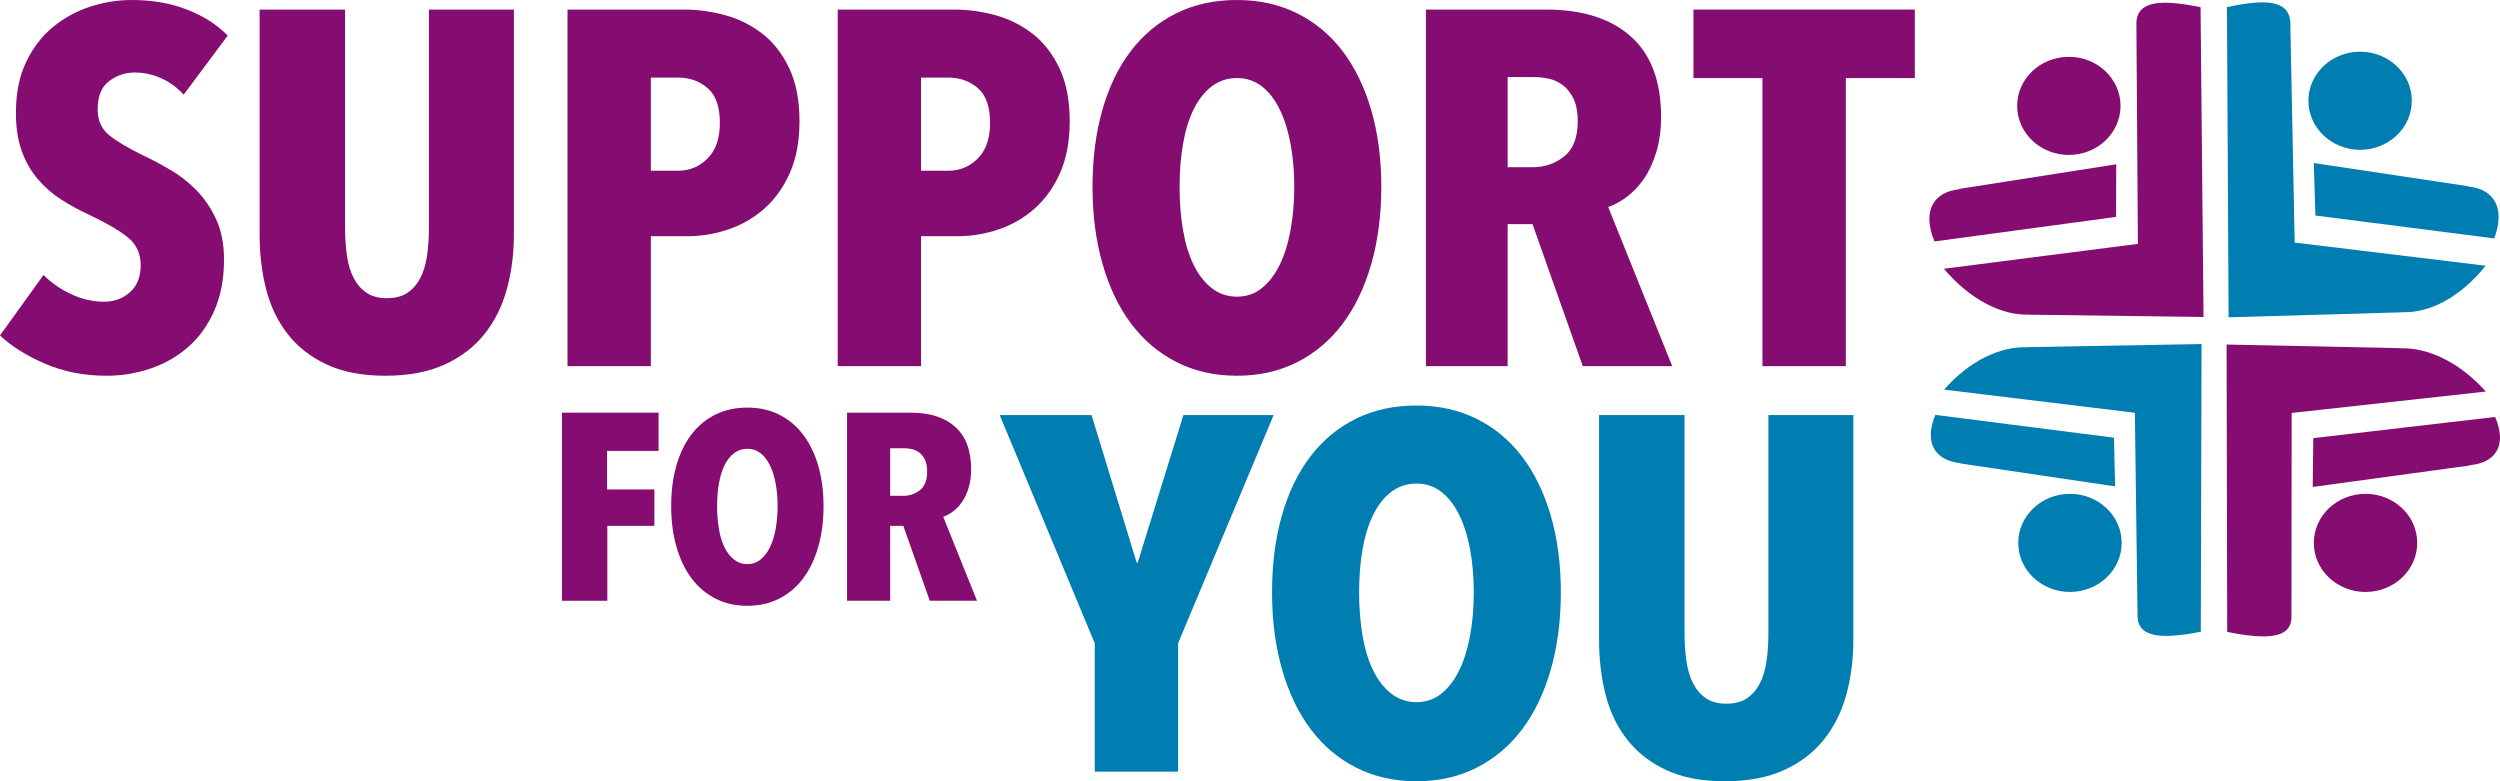
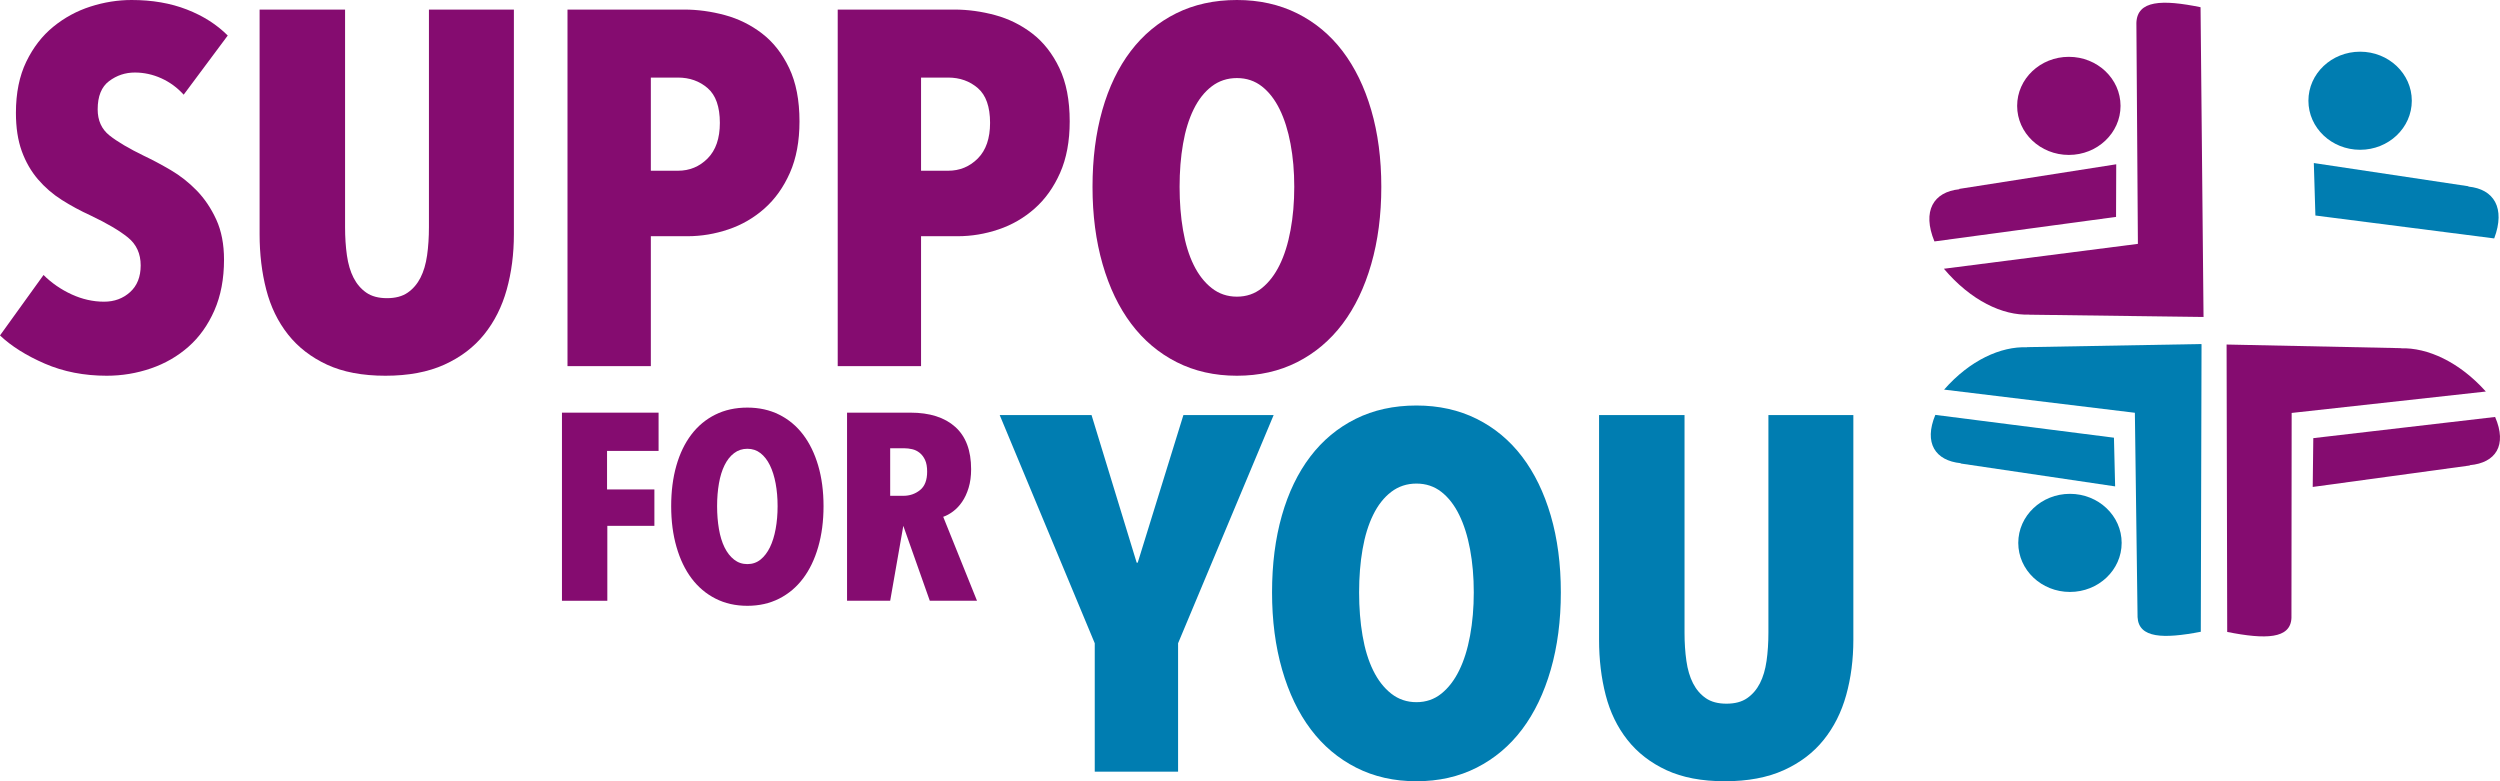
<svg xmlns="http://www.w3.org/2000/svg" width="176px" height="55px" viewBox="0 0 176 55" version="1.1">
  <title>Support for You logo</title>
  <g id="Nasal-Polyps-mobile" stroke="none" stroke-width="1" fill="none" fill-rule="evenodd">
    <g id="3.0-Nasal-Polyps-Landing-Page_mobile" transform="translate(-15, -648)">
      <g id="Group-8" transform="translate(-31, 62)">
        <g id="Group-6" transform="translate(0, 59)">
          <g id="Group-2" transform="translate(0, 412.764)">
            <g id="Group-54" transform="translate(46, 114.236)">
-               <path d="M156.778,0.503 C159.418,-0.072 161.144,-0.026 161.238,1.565 L161.546,17.077 L174.989,18.708 C173.195,20.953 171.02,22.039 169.176,21.975 L169.171,21.985 L156.893,22.338 L156.778,0.503 Z" id="Fill-4" fill="#007DB1" />
              <path d="M163.004,15.172 L175.592,16.785 C176.399,14.638 175.567,13.312 173.777,13.136 L173.775,13.112 L162.893,11.478 L163.004,15.172 Z" id="Fill-6" fill="#007DB1" />
              <path d="M154.919,0.508 C152.214,-0.046 150.455,0.015 150.402,1.612 L150.508,17.168 L136.85,18.92 C138.739,21.156 140.986,22.226 142.863,22.146 L142.868,22.155 L155.129,22.315 L154.919,0.508 Z" id="Fill-8" fill="#850C70" />
              <path d="M148.97,15.27 L136.184,16.997 C135.303,14.851 136.115,13.515 137.934,13.323 L137.935,13.298 L148.983,11.566 L148.97,15.27 Z" id="Fill-10" fill="#850C70" />
              <polygon id="Fill-12" fill="#850C70" points="42.736 31.744 42.736 34.457 46.069 34.457 46.069 37.019 42.756 37.019 42.756 42.294 39.562 42.294 39.562 29.051 46.364 29.051 46.364 31.744" />
              <path d="M54.743,35.635 C54.743,35.061 54.697,34.529 54.605,34.035 C54.513,33.543 54.379,33.116 54.201,32.754 C54.023,32.392 53.803,32.108 53.541,31.903 C53.277,31.697 52.969,31.594 52.614,31.594 C52.259,31.594 51.947,31.697 51.678,31.903 C51.408,32.108 51.185,32.392 51.007,32.754 C50.829,33.116 50.698,33.543 50.613,34.035 C50.527,34.529 50.484,35.061 50.484,35.635 C50.484,36.209 50.527,36.744 50.613,37.243 C50.698,37.742 50.829,38.172 51.007,38.534 C51.185,38.896 51.408,39.183 51.678,39.395 C51.947,39.607 52.259,39.713 52.614,39.713 C52.969,39.713 53.277,39.607 53.541,39.395 C53.803,39.183 54.023,38.896 54.201,38.534 C54.379,38.172 54.513,37.742 54.605,37.243 C54.697,36.744 54.743,36.209 54.743,35.635 M57.977,35.635 C57.977,36.682 57.852,37.64 57.602,38.506 C57.352,39.373 56.997,40.112 56.537,40.722 C56.077,41.334 55.515,41.808 54.852,42.144 C54.188,42.481 53.442,42.649 52.614,42.649 C51.785,42.649 51.039,42.481 50.376,42.144 C49.712,41.808 49.151,41.334 48.69,40.722 C48.23,40.112 47.875,39.373 47.626,38.506 C47.375,37.64 47.251,36.682 47.251,35.635 C47.251,34.587 47.372,33.636 47.616,32.782 C47.859,31.928 48.211,31.199 48.671,30.594 C49.13,29.989 49.693,29.521 50.356,29.191 C51.02,28.86 51.772,28.695 52.614,28.695 C53.442,28.695 54.188,28.86 54.852,29.191 C55.515,29.521 56.077,29.989 56.537,30.594 C56.997,31.199 57.352,31.928 57.602,32.782 C57.852,33.636 57.977,34.587 57.977,35.635" id="Fill-14" fill="#850C70" />
-               <path d="M65.271,33.203 C65.271,32.866 65.223,32.592 65.124,32.38 C65.025,32.169 64.897,32 64.738,31.875 C64.582,31.75 64.407,31.666 64.217,31.623 C64.026,31.579 63.839,31.557 63.655,31.557 L62.669,31.557 L62.669,34.905 L63.596,34.905 C64.042,34.905 64.434,34.772 64.769,34.503 C65.104,34.235 65.271,33.802 65.271,33.203 L65.271,33.203 Z M65.458,42.294 L63.593,37.019 L62.669,37.019 L62.669,42.294 L59.632,42.294 L59.632,29.051 L64.098,29.051 C65.449,29.051 66.498,29.384 67.245,30.051 C67.993,30.719 68.367,31.713 68.367,33.035 C68.367,33.521 68.308,33.958 68.19,34.344 C68.072,34.731 67.918,35.061 67.728,35.335 C67.539,35.61 67.326,35.834 67.09,36.009 C66.854,36.184 66.624,36.308 66.402,36.383 L68.781,42.294 L65.458,42.294 Z" id="Fill-16" fill="#850C70" />
+               <path d="M65.271,33.203 C65.271,32.866 65.223,32.592 65.124,32.38 C65.025,32.169 64.897,32 64.738,31.875 C64.582,31.75 64.407,31.666 64.217,31.623 C64.026,31.579 63.839,31.557 63.655,31.557 L62.669,31.557 L62.669,34.905 L63.596,34.905 C64.042,34.905 64.434,34.772 64.769,34.503 C65.104,34.235 65.271,33.802 65.271,33.203 L65.271,33.203 Z M65.458,42.294 L63.593,37.019 L62.669,42.294 L59.632,42.294 L59.632,29.051 L64.098,29.051 C65.449,29.051 66.498,29.384 67.245,30.051 C67.993,30.719 68.367,31.713 68.367,33.035 C68.367,33.521 68.308,33.958 68.19,34.344 C68.072,34.731 67.918,35.061 67.728,35.335 C67.539,35.61 67.326,35.834 67.09,36.009 C66.854,36.184 66.624,36.308 66.402,36.383 L68.781,42.294 L65.458,42.294 Z" id="Fill-16" fill="#850C70" />
              <polygon id="Fill-18" fill="#007DB1" points="82.937 45.285 82.937 54.326 77.07 54.326 77.07 45.285 70.379 29.222 76.845 29.222 80.022 39.611 80.096 39.611 83.311 29.222 89.664 29.222" />
              <path d="M103.754,41.703 C103.754,40.616 103.666,39.606 103.492,38.671 C103.318,37.738 103.063,36.929 102.725,36.243 C102.39,35.558 101.972,35.02 101.474,34.63 C100.975,34.24 100.39,34.044 99.717,34.044 C99.045,34.044 98.453,34.24 97.941,34.63 C97.431,35.02 97.008,35.558 96.672,36.243 C96.335,36.929 96.086,37.738 95.924,38.671 C95.761,39.606 95.681,40.616 95.681,41.703 C95.681,42.791 95.761,43.807 95.924,44.753 C96.086,45.699 96.335,46.514 96.672,47.199 C97.008,47.885 97.431,48.429 97.941,48.83 C98.453,49.232 99.045,49.433 99.717,49.433 C100.39,49.433 100.975,49.232 101.474,48.83 C101.972,48.429 102.39,47.885 102.725,47.199 C103.063,46.514 103.318,45.699 103.492,44.753 C103.666,43.807 103.754,42.791 103.754,41.703 M109.883,41.703 C109.883,43.689 109.646,45.503 109.173,47.146 C108.699,48.789 108.027,50.19 107.155,51.348 C106.282,52.506 105.217,53.404 103.96,54.042 C102.7,54.681 101.287,55 99.717,55 C98.148,55 96.733,54.681 95.476,54.042 C94.218,53.404 93.152,52.506 92.28,51.348 C91.407,50.19 90.735,48.789 90.262,47.146 C89.788,45.503 89.552,43.689 89.552,41.703 C89.552,39.718 89.782,37.916 90.243,36.296 C90.704,34.677 91.37,33.294 92.243,32.147 C93.114,31.001 94.18,30.115 95.438,29.488 C96.696,28.862 98.123,28.548 99.717,28.548 C101.287,28.548 102.7,28.862 103.96,29.488 C105.217,30.115 106.282,31.001 107.155,32.147 C108.027,33.294 108.699,34.677 109.173,36.296 C109.646,37.916 109.883,39.718 109.883,41.703" id="Fill-20" fill="#007DB1" />
              <path d="M129.971,48.937 C129.636,50.142 129.105,51.194 128.383,52.092 C127.66,52.991 126.726,53.7 125.58,54.22 C124.433,54.739 123.051,55 121.431,55 C119.812,55 118.442,54.739 117.32,54.22 C116.199,53.7 115.284,52.991 114.573,52.092 C113.863,51.194 113.352,50.142 113.041,48.937 C112.729,47.731 112.574,46.431 112.574,45.037 L112.574,29.222 L118.591,29.222 L118.591,44.54 C118.591,45.249 118.634,45.911 118.722,46.525 C118.809,47.141 118.965,47.666 119.189,48.103 C119.413,48.541 119.712,48.89 120.086,49.149 C120.46,49.41 120.945,49.539 121.543,49.539 C122.142,49.539 122.627,49.41 123.001,49.149 C123.375,48.89 123.674,48.541 123.899,48.103 C124.123,47.666 124.278,47.141 124.366,46.525 C124.453,45.911 124.496,45.249 124.496,44.54 L124.496,29.222 L130.476,29.222 L130.476,45.037 C130.476,46.431 130.307,47.731 129.971,48.937" id="Fill-22" fill="#007DB1" />
              <path d="M154.936,44.476 C152.292,44.986 150.565,44.929 150.485,43.452 L150.295,29.059 L136.865,27.429 C138.676,25.362 140.86,24.373 142.703,24.449 L142.707,24.439 L154.988,24.219 L154.936,44.476 Z" id="Fill-24" fill="#007DB1" />
              <path d="M148.822,30.814 L136.247,29.208 C135.424,31.193 136.245,32.429 138.034,32.609 L138.035,32.631 L148.905,34.242 L148.822,30.814 Z" id="Fill-26" fill="#007DB1" />
              <path d="M156.795,44.488 C159.495,45.025 161.255,44.984 161.318,43.503 L161.333,29.071 L175.003,27.564 C173.132,25.474 170.893,24.461 169.015,24.52 L169.01,24.51 L156.752,24.255 L156.795,44.488 Z" id="Fill-28" fill="#850C70" />
              <path d="M162.856,30.845 L175.656,29.354 C176.519,31.352 175.697,32.584 173.876,32.748 L173.874,32.77 L162.815,34.281 L162.856,30.845 Z" id="Fill-30" fill="#850C70" />
              <path d="M12.931,6.666 C12.483,6.17 11.959,5.786 11.361,5.514 C10.763,5.243 10.14,5.106 9.493,5.106 C8.82,5.106 8.216,5.308 7.68,5.71 C7.144,6.113 6.876,6.776 6.876,7.699 C6.876,8.48 7.151,9.091 7.699,9.528 C8.246,9.966 9.056,10.446 10.128,10.967 C10.73,11.251 11.363,11.589 12.028,11.979 C12.692,12.37 13.301,12.849 13.852,13.417 C14.404,13.986 14.862,14.666 15.226,15.459 C15.589,16.253 15.771,17.194 15.771,18.283 C15.771,19.633 15.545,20.823 15.094,21.853 C14.642,22.883 14.034,23.735 13.27,24.409 C12.505,25.084 11.622,25.594 10.621,25.937 C9.62,26.28 8.583,26.452 7.512,26.452 C5.917,26.452 4.466,26.168 3.158,25.601 C1.85,25.033 0.797,24.372 0,23.615 L3.064,19.36 C3.637,19.928 4.298,20.383 5.045,20.726 C5.793,21.068 6.552,21.239 7.325,21.239 C8.047,21.239 8.658,21.015 9.156,20.566 C9.654,20.117 9.904,19.491 9.904,18.686 C9.904,17.86 9.605,17.203 9.007,16.719 C8.409,16.235 7.536,15.721 6.39,15.176 C5.668,14.846 4.989,14.479 4.354,14.077 C3.719,13.675 3.158,13.191 2.672,12.624 C2.186,12.056 1.806,11.394 1.532,10.638 C1.258,9.881 1.121,8.983 1.121,7.943 C1.121,6.548 1.364,5.349 1.85,4.344 C2.336,3.339 2.971,2.518 3.756,1.88 C4.54,1.241 5.412,0.769 6.372,0.461 C7.33,0.154 8.296,0 9.269,0 C10.713,0 12.009,0.224 13.155,0.67 C14.301,1.116 15.26,1.726 16.033,2.501 L12.931,6.666 Z" id="Fill-32" fill="#850C70" />
              <path d="M35.673,20.388 C35.337,21.594 34.807,22.646 34.084,23.545 C33.362,24.443 32.427,25.152 31.281,25.672 C30.135,26.192 28.752,26.452 27.133,26.452 C25.513,26.452 24.143,26.192 23.022,25.672 C21.901,25.152 20.985,24.443 20.275,23.545 C19.565,22.646 19.054,21.594 18.743,20.388 C18.431,19.183 18.276,17.884 18.276,16.488 L18.276,0.674 L24.293,0.674 L24.293,15.992 C24.293,16.701 24.336,17.363 24.423,17.977 C24.51,18.592 24.667,19.118 24.89,19.555 C25.115,19.993 25.414,20.342 25.787,20.601 C26.161,20.861 26.647,20.991 27.245,20.991 C27.843,20.991 28.329,20.861 28.702,20.601 C29.077,20.342 29.375,19.993 29.6,19.555 C29.824,19.118 29.979,18.592 30.067,17.977 C30.154,17.363 30.197,16.701 30.197,15.992 L30.197,0.674 L36.178,0.674 L36.178,16.488 C36.178,17.884 36.009,19.183 35.673,20.388" id="Fill-34" fill="#850C70" />
              <path d="M50.678,8.652 C50.678,7.518 50.392,6.702 49.819,6.205 C49.245,5.709 48.547,5.461 47.725,5.461 L45.819,5.461 L45.819,12.02 L47.725,12.02 C48.547,12.02 49.245,11.731 49.819,11.152 C50.392,10.573 50.678,9.74 50.678,8.652 M56.284,8.546 C56.284,9.94 56.06,11.146 55.611,12.163 C55.163,13.179 54.565,14.018 53.817,14.68 C53.07,15.342 52.223,15.832 51.276,16.151 C50.329,16.471 49.37,16.63 48.398,16.63 L45.819,16.63 L45.819,25.778 L39.952,25.778 L39.952,0.674 L48.174,0.674 C49.12,0.674 50.073,0.805 51.034,1.064 C51.992,1.324 52.865,1.756 53.649,2.358 C54.434,2.961 55.07,3.771 55.555,4.787 C56.041,5.804 56.284,7.056 56.284,8.546" id="Fill-36" fill="#850C70" />
              <path d="M69.701,8.652 C69.701,7.518 69.414,6.702 68.842,6.205 C68.267,5.709 67.57,5.461 66.748,5.461 L64.842,5.461 L64.842,12.02 L66.748,12.02 C67.57,12.02 68.267,11.731 68.842,11.152 C69.414,10.573 69.701,9.74 69.701,8.652 M75.307,8.546 C75.307,9.94 75.083,11.146 74.634,12.163 C74.186,13.179 73.588,14.018 72.84,14.68 C72.093,15.342 71.246,15.832 70.299,16.151 C69.351,16.471 68.393,16.63 67.421,16.63 L64.842,16.63 L64.842,25.778 L58.975,25.778 L58.975,0.674 L67.197,0.674 C68.143,0.674 69.096,0.805 70.056,1.064 C71.015,1.324 71.887,1.756 72.671,2.358 C73.457,2.961 74.092,3.771 74.578,4.787 C75.064,5.804 75.307,7.056 75.307,8.546" id="Fill-38" fill="#850C70" />
              <path d="M91.116,13.155 C91.116,12.068 91.029,11.058 90.853,10.124 C90.679,9.19 90.424,8.381 90.087,7.694 C89.751,7.009 89.334,6.471 88.836,6.081 C88.337,5.691 87.752,5.496 87.079,5.496 C86.406,5.496 85.814,5.691 85.304,6.081 C84.793,6.471 84.369,7.009 84.034,7.694 C83.697,8.381 83.447,9.19 83.286,10.124 C83.123,11.058 83.043,12.068 83.043,13.155 C83.043,14.243 83.123,15.26 83.286,16.204 C83.447,17.15 83.697,17.965 84.034,18.651 C84.369,19.337 84.793,19.88 85.304,20.282 C85.814,20.684 86.406,20.885 87.079,20.885 C87.752,20.885 88.337,20.684 88.836,20.282 C89.334,19.88 89.751,19.337 90.087,18.651 C90.424,17.965 90.679,17.15 90.853,16.204 C91.029,15.26 91.116,14.243 91.116,13.155 M97.244,13.155 C97.244,15.141 97.007,16.955 96.534,18.598 C96.061,20.241 95.388,21.642 94.517,22.8 C93.644,23.958 92.579,24.856 91.322,25.495 C90.062,26.133 88.649,26.452 87.079,26.452 C85.509,26.452 84.095,26.133 82.837,25.495 C81.579,24.856 80.514,23.958 79.642,22.8 C78.769,21.642 78.096,20.241 77.623,18.598 C77.15,16.955 76.913,15.141 76.913,13.155 C76.913,11.169 77.144,9.367 77.604,7.748 C78.065,6.129 78.732,4.746 79.604,3.599 C80.476,2.453 81.541,1.567 82.8,0.94 C84.058,0.314 85.484,0 87.079,0 C88.649,0 90.062,0.314 91.322,0.94 C92.579,1.567 93.644,2.453 94.517,3.599 C95.388,4.746 96.061,6.129 96.534,7.748 C97.007,9.367 97.244,11.169 97.244,13.155" id="Fill-40" fill="#850C70" />
-               <path d="M111.073,8.546 C111.073,7.907 110.979,7.388 110.792,6.986 C110.606,6.584 110.363,6.265 110.064,6.028 C109.765,5.792 109.434,5.633 109.073,5.549 C108.712,5.467 108.357,5.426 108.008,5.426 L106.139,5.426 L106.139,11.772 L107.896,11.772 C108.743,11.772 109.484,11.519 110.119,11.01 C110.755,10.502 111.073,9.68 111.073,8.546 L111.073,8.546 Z M111.428,25.778 L107.89,15.779 L106.139,15.779 L106.139,25.778 L100.384,25.778 L100.384,0.674 L108.848,0.674 C111.408,0.674 113.398,1.307 114.815,2.571 C116.232,3.836 116.94,5.721 116.94,8.227 C116.94,9.148 116.829,9.976 116.605,10.709 C116.382,11.442 116.09,12.068 115.73,12.588 C115.37,13.108 114.966,13.533 114.52,13.864 C114.072,14.196 113.638,14.432 113.216,14.573 L117.726,25.778 L111.428,25.778 Z" id="Fill-42" fill="#850C70" />
-               <polygon id="Fill-44" fill="#850C70" points="129.946 5.496 129.946 25.778 124.078 25.778 124.078 5.496 119.22 5.496 119.22 0.674 134.804 0.674 134.804 5.496" />
              <path d="M149.365,38.22 C149.365,40.127 147.735,41.673 145.725,41.673 C143.715,41.673 142.086,40.127 142.086,38.22 C142.086,36.313 143.715,34.766 145.725,34.766 C147.735,34.766 149.365,36.313 149.365,38.22" id="Fill-46" fill="#007DB1" />
              <path d="M169.791,7.092 C169.791,8.999 168.162,10.545 166.152,10.545 C164.141,10.545 162.512,8.999 162.512,7.092 C162.512,5.185 164.141,3.639 166.152,3.639 C168.162,3.639 169.791,5.185 169.791,7.092" id="Fill-48" fill="#007DB1" />
              <path d="M149.286,7.454 C149.286,9.361 147.657,10.907 145.647,10.907 C143.637,10.907 142.007,9.361 142.007,7.454 C142.007,5.547 143.637,4.001 145.647,4.001 C147.657,4.001 149.286,5.547 149.286,7.454" id="Fill-50" fill="#850C70" />
-               <path d="M170.172,38.22 C170.172,40.127 168.543,41.673 166.533,41.673 C164.523,41.673 162.893,40.127 162.893,38.22 C162.893,36.313 164.523,34.766 166.533,34.766 C168.543,34.766 170.172,36.313 170.172,38.22" id="Fill-52" fill="#850C70" />
            </g>
          </g>
        </g>
      </g>
    </g>
  </g>
</svg>